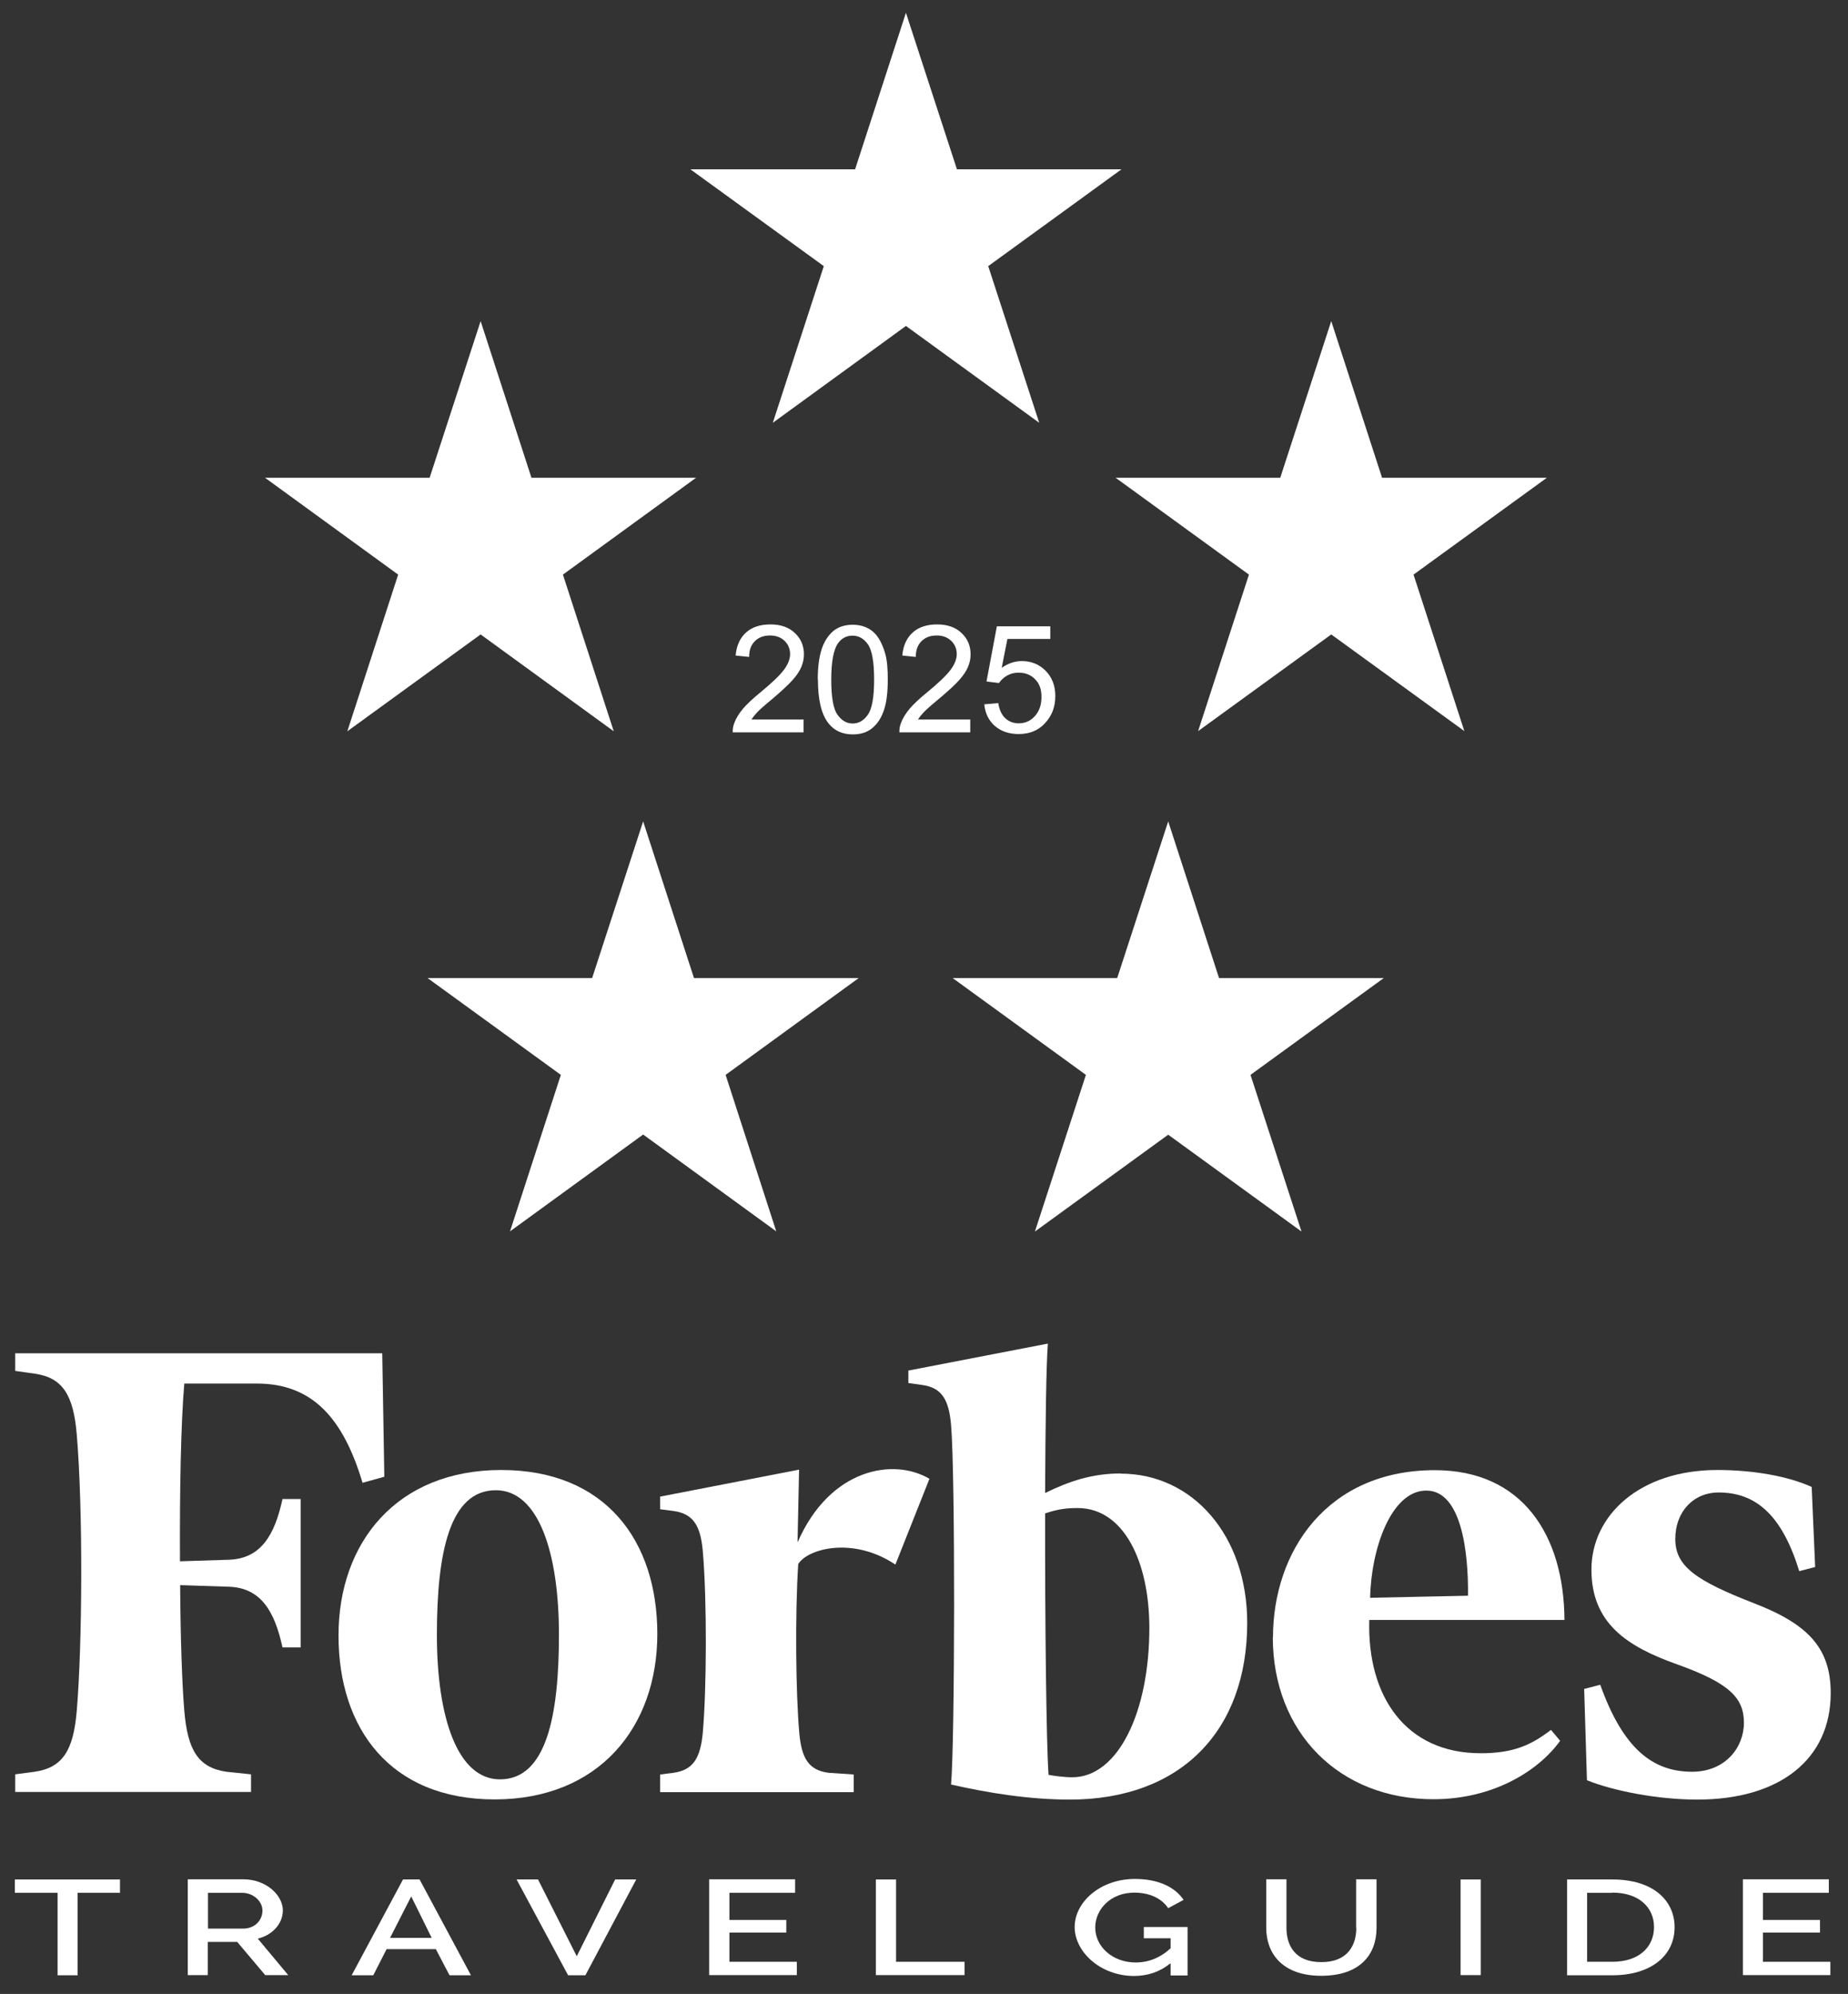
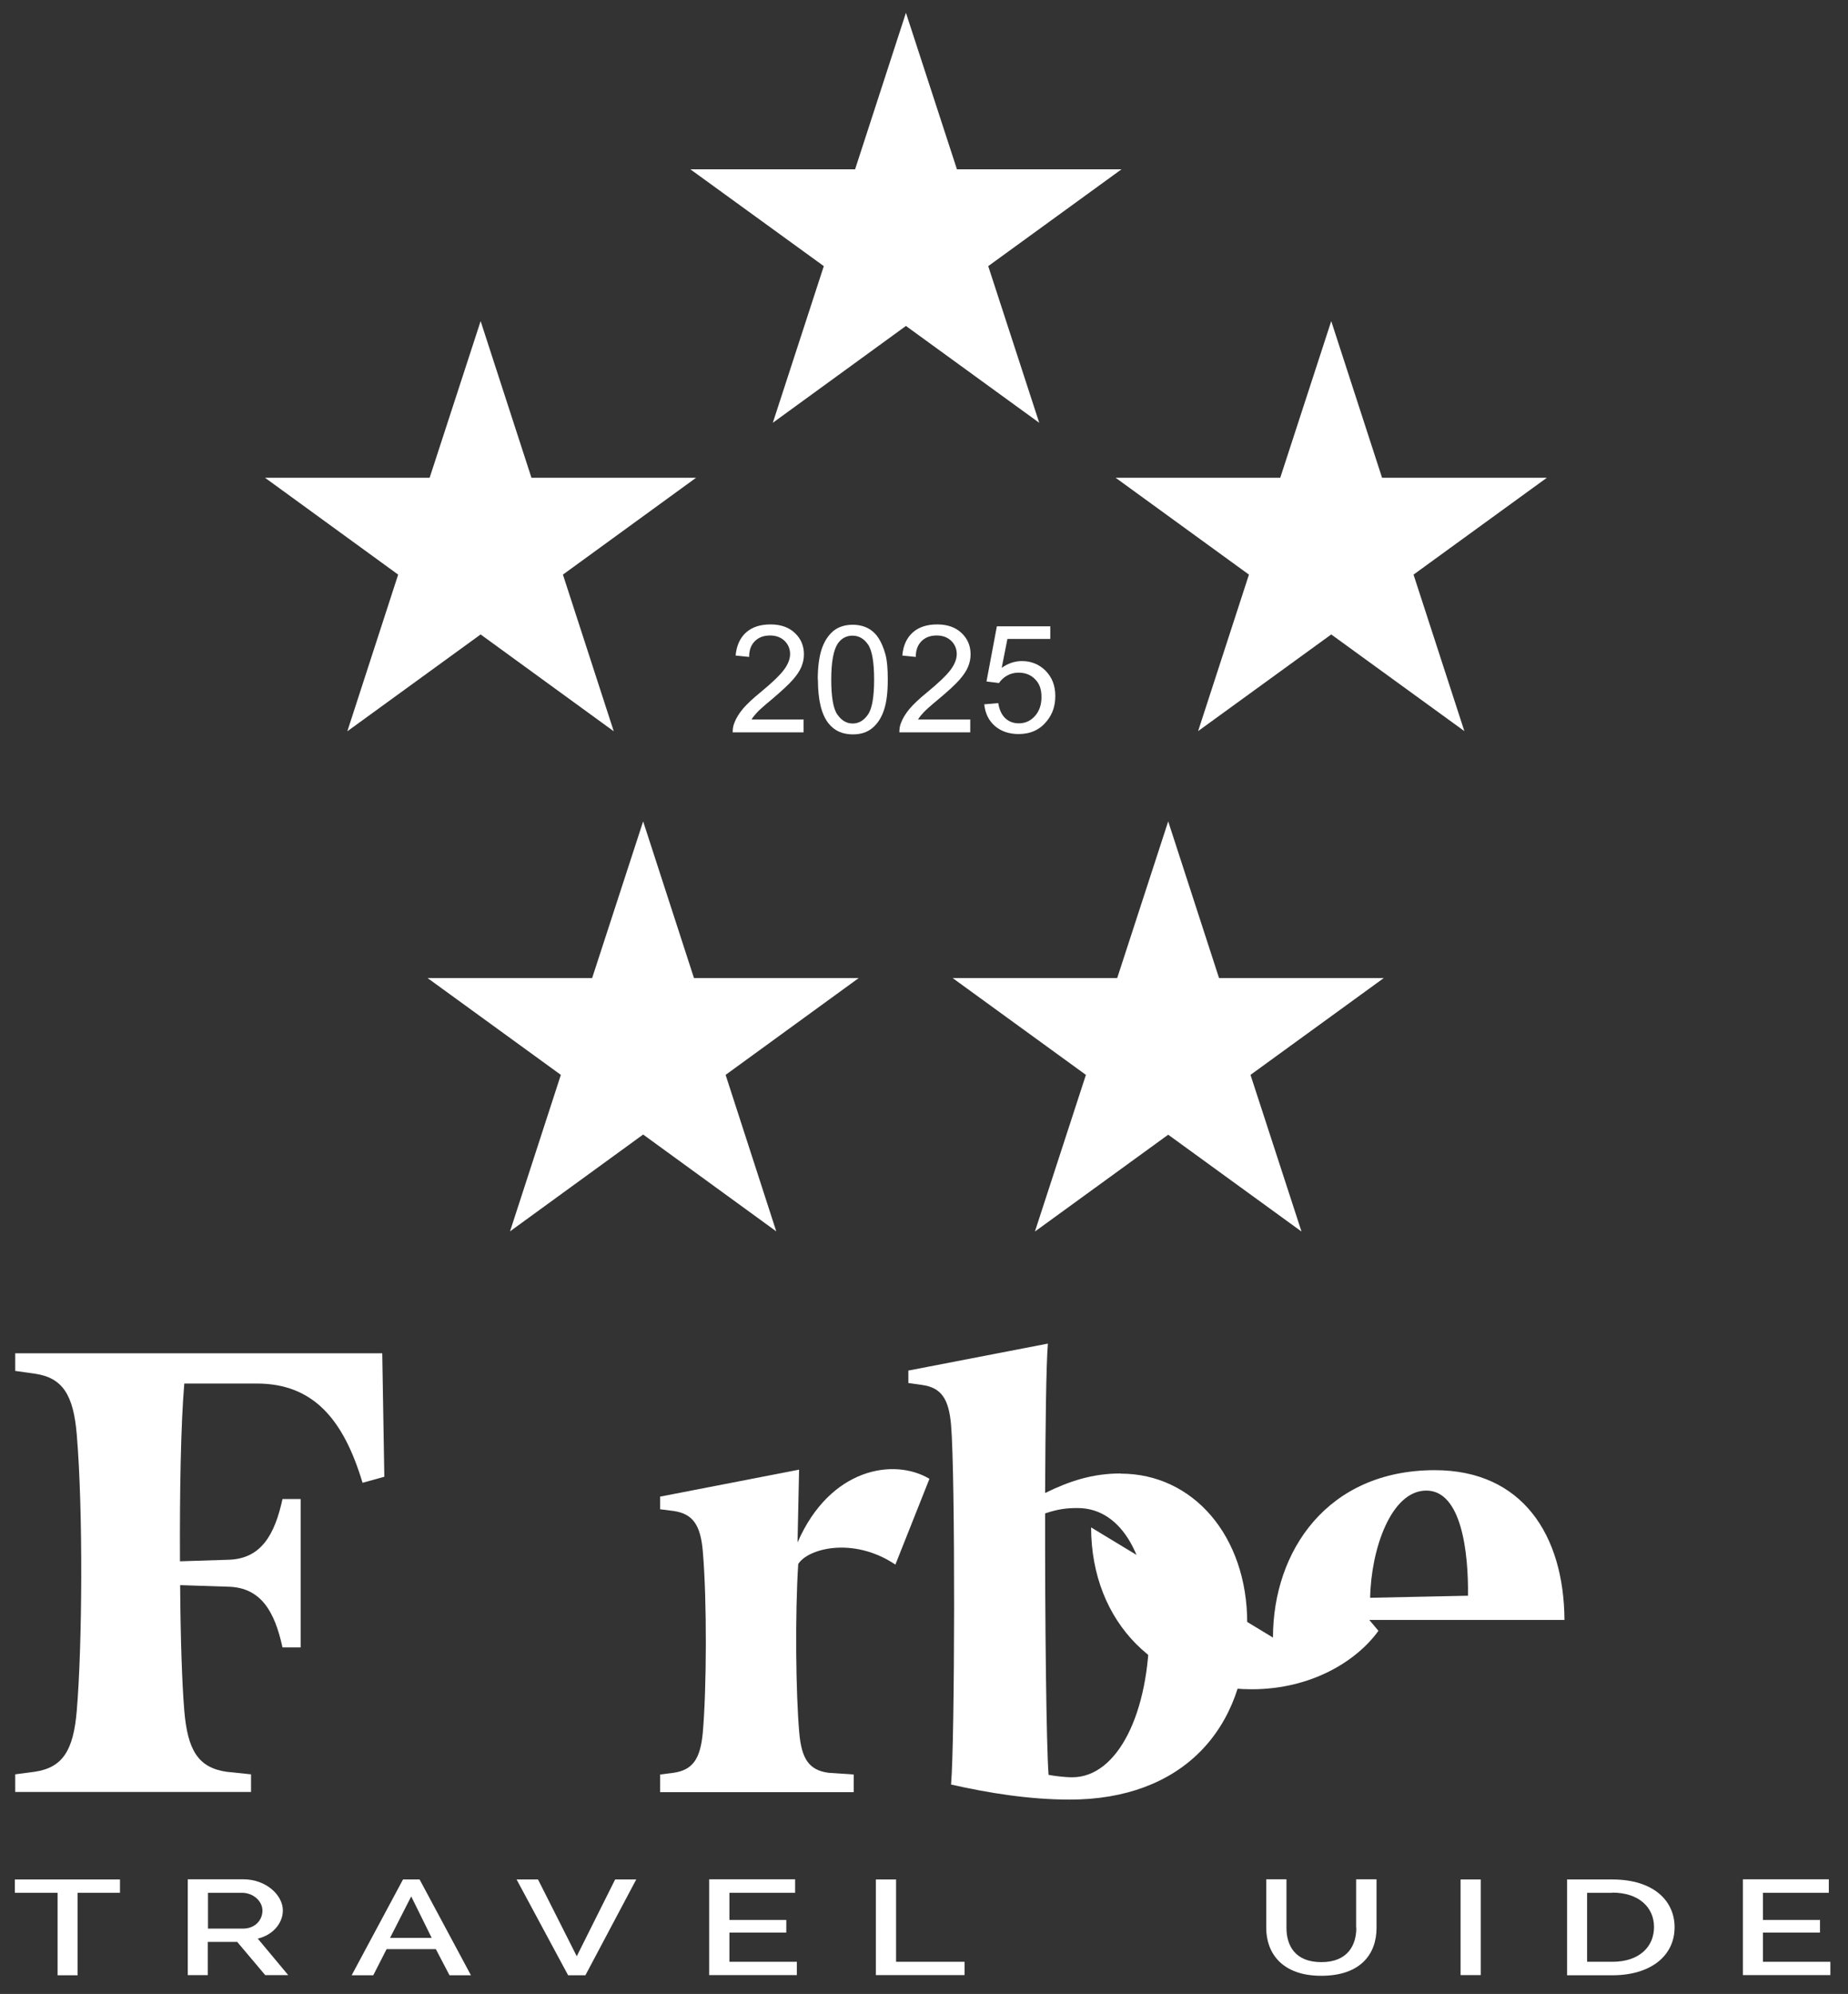
<svg xmlns="http://www.w3.org/2000/svg" id="Layer_1" version="1.1" viewBox="0 0 106.89 115.31">
  <rect x="0" y="0" width="106.89" height="115.31" fill="#333333" stroke="none" />
  <defs>
    <style>
      .st0 {
        fill: #fff;
      }
    </style>
  </defs>
-   <path class="st0" d="M104.79,85.99c-1.34-.61-3.34-.98-5.45-.98-4.53,0-7.29,2.65-7.29,5.76s2.07,4.45,4.93,5.47c3.08,1.1,3.89,1.96,3.89,3.39s-1.08,2.83-3,2.83c-2.28,0-3.99-1.34-5.31-5.03l-.93.24.16,5.28c1.5.61,4.07,1.12,6.38,1.12,4.8,0,7.72-2.35,7.72-6.16,0-2.55-1.25-3.96-4.4-5.18-3.4-1.32-4.59-2.15-4.59-3.73s1.05-2.69,2.51-2.69c2.19,0,3.68,1.36,4.66,4.55l.92-.24-.2-4.63h0Z" />
  <path class="st0" d="M64.83,85.21c-1.66,0-2.99.45-4.38,1.13.02-3.92.06-7.35.16-8.64l-8.07,1.56v.72l.78.11c1.13.15,1.56.81,1.69,2.31.25,2.88.22,18.32,0,20.8,2.17.49,4.52.87,6.87.87,6.4,0,10.26-3.96,10.26-10.22,0-5.02-3.13-8.63-7.32-8.63M62.02,102.78c-.46,0-1.05-.08-1.37-.14-.13-1.73-.21-8.88-.2-15.12.74-.25,1.24-.31,1.88-.31,2.65,0,4.14,3.05,4.15,6.92,0,4.92-1.83,8.65-4.46,8.65" />
  <path class="st0" d="M22.1,78.26H.88v1.02l1.13.16c1.62.23,2.24,1.24,2.43,3.52.37,4.38.32,12.2,0,15.97-.19,2.29-.81,3.29-2.43,3.53l-1.13.15v1.02h13.64v-1.02l-1.43-.15c-1.62-.24-2.24-1.24-2.43-3.53-.13-1.55-.22-4.18-.24-7.26l2.81.09c1.88.06,2.66,1.45,3.11,3.51h1.05s0-8.58,0-8.58h-1.05c-.45,2.06-1.23,3.45-3.11,3.51l-2.82.09c-.02-4.05.05-7.95.25-10.28h4.19c3.27,0,5.02,2.07,6.12,5.74l1.26-.35-.12-7.13h0Z" />
-   <path class="st0" d="M28.99,85.01c6.03,0,9.03,4.09,9.03,9.48s-3.38,9.57-9.41,9.57-9.03-4.09-9.03-9.48,3.38-9.57,9.41-9.57M28.68,86.18c-2.67,0-3.41,3.61-3.41,8.36s1.18,8.36,3.65,8.36c2.66,0,3.41-3.61,3.41-8.36s-1.18-8.36-3.65-8.36" />
-   <path class="st0" d="M73.63,94.7c0-4.99,3.14-9.68,9.36-9.68,5.06,0,7.47,3.75,7.5,8.66h-11.29c-.13,4.45,2.13,7.71,6.44,7.71,1.9,0,2.92-.47,4.07-1.35l.53.63c-1.25,1.74-3.87,3.38-7.33,3.38-5.44,0-9.28-3.85-9.29-9.36M79.25,92.4l5.66-.12c.03-2.5-.37-6.08-2.41-6.08s-3.2,3.39-3.25,6.21" />
+   <path class="st0" d="M73.63,94.7c0-4.99,3.14-9.68,9.36-9.68,5.06,0,7.47,3.75,7.5,8.66h-11.29l.53.63c-1.25,1.74-3.87,3.38-7.33,3.38-5.44,0-9.28-3.85-9.29-9.36M79.25,92.4l5.66-.12c.03-2.5-.37-6.08-2.41-6.08s-3.2,3.39-3.25,6.21" />
  <path class="st0" d="M53.76,85.52c-2.04-1.22-5.75-.64-7.63,3.68l.09-4.21-8.04,1.56v.73l.78.1c1.12.16,1.56.82,1.69,2.32.25,2.88.22,8.03,0,10.5-.14,1.5-.57,2.16-1.69,2.32l-.78.1v1.02h11.2v-1.02l-1.46-.1c-1.13-.15-1.56-.81-1.69-2.32-.2-2.27-.25-6.8-.06-9.75.54-.89,3.17-1.61,5.62.03l1.97-4.96h0Z" />
  <polygon class="st0" points="6.94 109.46 4.49 109.46 4.49 114.23 3.33 114.23 3.33 109.46 .86 109.46 .86 108.69 6.94 108.69 6.94 109.46 6.94 109.46" />
  <path class="st0" d="M10.86,114.22v-5.54h3.21c1.33,0,2.29.92,2.29,1.8,0,.74-.57,1.42-1.45,1.63l1.76,2.11h-1.33l-1.62-1.92h-1.7v1.92h-1.17ZM12.03,111.53h2.04c.66,0,1.11-.47,1.11-1.04s-.56-1.03-1.18-1.03h-1.97v2.07h0Z" />
  <path class="st0" d="M20.34,114.23l2.97-5.54h.96l2.97,5.54h-1.24l-.79-1.51h-2.85l-.77,1.51h-1.25ZM23.79,109.66l-1.23,2.41h2.41l-1.19-2.41h0Z" />
  <polygon class="st0" points="31.12 108.69 33.36 113.13 35.58 108.69 36.8 108.69 33.86 114.23 32.86 114.23 29.88 108.69 31.12 108.69 31.12 108.69" />
  <polygon class="st0" points="46.09 113.45 46.09 114.22 41.02 114.22 41.02 108.68 45.99 108.68 45.99 109.46 42.19 109.46 42.19 111.03 45.48 111.03 45.48 111.76 42.19 111.76 42.19 113.45 46.09 113.45 46.09 113.45" />
  <polygon class="st0" points="50.66 114.22 50.66 108.69 51.83 108.69 51.83 113.45 55.79 113.45 55.79 114.22 50.66 114.22 50.66 114.22" />
-   <path class="st0" d="M67.7,113.54c-.61.49-1.31.73-2.11.73-1.92,0-3.43-1.38-3.43-2.83s1.49-2.78,3.48-2.78c1.38,0,2.33.48,2.82,1.21l-.89.48c-.4-.6-1.13-.9-1.96-.9-1.36,0-2.26.96-2.26,2.02,0,1.11,1.01,2.02,2.34,2.02.74,0,1.42-.27,2.02-.82v-.58h-1.55v-.65h2.53v2.8h-.98v-.68h0Z" />
  <path class="st0" d="M78.44,111.49v-2.81h1.18v2.81c0,1.51-.92,2.77-3.2,2.77s-3.18-1.33-3.18-2.77v-2.81h1.17v2.81c0,1.01.49,1.98,2.02,1.98s2.02-.99,2.02-1.98" />
  <polygon class="st0" points="84.48 108.69 85.65 108.69 85.65 114.22 84.48 114.22 84.48 108.69 84.48 108.69" />
  <path class="st0" d="M90.64,114.23v-5.54h2.62c2.38,0,3.6,1.23,3.6,2.76,0,1.68-1.41,2.78-3.6,2.78h-2.62ZM93.26,109.46h-1.46v3.99h1.46c1.56,0,2.41-.87,2.41-2.01s-.88-1.99-2.41-1.99" />
  <polygon class="st0" points="105.87 113.45 105.87 114.22 100.81 114.22 100.81 108.68 105.78 108.68 105.78 109.46 101.97 109.46 101.97 111.03 105.27 111.03 105.27 111.76 101.97 111.76 101.97 113.45 105.87 113.45 105.87 113.45" />
  <polygon class="st0" points="27.8 36.69 35.5 42.29 32.56 33.23 40.26 27.63 30.74 27.63 27.8 18.57 24.85 27.63 15.33 27.63 23.03 33.23 20.09 42.29 27.8 36.69 27.8 36.69" />
  <polygon class="st0" points="79.94 27.63 77 18.57 74.05 27.63 64.53 27.63 72.24 33.23 69.3 42.28 77 36.69 84.7 42.28 81.76 33.23 89.47 27.63 79.94 27.63 79.94 27.63" />
  <polygon class="st0" points="40.14 56.56 37.2 47.5 34.25 56.56 24.73 56.56 32.44 62.16 29.5 71.21 37.2 65.61 44.9 71.21 41.97 62.16 49.67 56.56 40.14 56.56 40.14 56.56" />
  <polygon class="st0" points="57.16 15.39 64.87 9.79 55.35 9.79 52.4 .74 49.46 9.79 39.93 9.79 47.65 15.39 44.7 24.45 52.4 18.85 60.11 24.45 57.16 15.39 57.16 15.39" />
  <polygon class="st0" points="80.04 56.56 70.51 56.56 67.57 47.5 64.62 56.56 55.1 56.56 62.81 62.16 59.86 71.22 67.57 65.62 75.28 71.22 72.33 62.16 80.04 56.56 80.04 56.56" />
  <g>
    <path class="st0" d="M46.48,41.62v.73h-4.1c0-.18.02-.36.09-.53.1-.28.27-.55.5-.83.23-.27.56-.58,1-.94.67-.55,1.13-.99,1.37-1.31.24-.32.36-.63.36-.92s-.11-.56-.32-.76c-.22-.21-.5-.31-.84-.31-.37,0-.66.11-.88.33s-.33.52-.33.91l-.78-.08c.05-.58.26-1.03.61-1.34s.82-.46,1.41-.46,1.07.17,1.41.5c.35.33.52.74.52,1.23,0,.25-.05.49-.15.73s-.27.49-.51.76c-.24.27-.63.63-1.17,1.09-.46.38-.75.64-.88.78-.13.14-.24.27-.32.41h3.04Z" />
    <path class="st0" d="M47.3,39.3c0-.73.08-1.32.23-1.77s.38-.79.67-1.04c.3-.24.67-.36,1.12-.36.33,0,.63.07.88.2.25.13.46.33.62.58.16.25.29.56.39.92s.14.85.14,1.47c0,.73-.07,1.32-.22,1.76-.15.45-.37.79-.67,1.04s-.67.37-1.13.37c-.6,0-1.07-.21-1.41-.64-.41-.52-.61-1.36-.61-2.52ZM48.08,39.3c0,1.02.12,1.7.36,2.03.24.34.53.51.88.51s.64-.17.88-.51c.24-.34.36-1.02.36-2.03s-.12-1.7-.36-2.04c-.24-.34-.54-.5-.89-.5s-.63.15-.84.44c-.26.38-.39,1.08-.39,2.1Z" />
    <path class="st0" d="M56.12,41.62v.73h-4.1c0-.18.02-.36.09-.53.1-.28.27-.55.5-.83.23-.27.56-.58,1-.94.67-.55,1.13-.99,1.37-1.31.24-.32.36-.63.36-.92s-.11-.56-.32-.76c-.22-.21-.5-.31-.84-.31-.37,0-.66.11-.88.33s-.33.52-.33.91l-.78-.08c.05-.58.26-1.03.61-1.34s.82-.46,1.41-.46,1.07.17,1.41.5c.35.33.52.74.52,1.23,0,.25-.05.49-.15.73s-.27.49-.51.76c-.24.27-.63.63-1.18,1.09-.46.38-.75.64-.88.78-.13.14-.24.27-.32.41h3.04Z" />
    <path class="st0" d="M56.94,40.73l.8-.07c.06.39.2.68.41.88.22.2.48.29.78.29.37,0,.68-.14.93-.42.25-.28.38-.64.38-1.1s-.12-.78-.37-1.03c-.24-.25-.56-.38-.96-.38-.25,0-.47.06-.66.17-.2.11-.35.26-.47.43l-.72-.09.6-3.19h3.09v.73h-2.48l-.33,1.67c.37-.26.76-.39,1.17-.39.54,0,1,.19,1.37.56.37.38.56.86.56,1.45s-.16,1.05-.49,1.46c-.4.5-.94.75-1.63.75-.56,0-1.02-.16-1.38-.47-.36-.32-.56-.74-.61-1.26Z" />
  </g>
</svg>